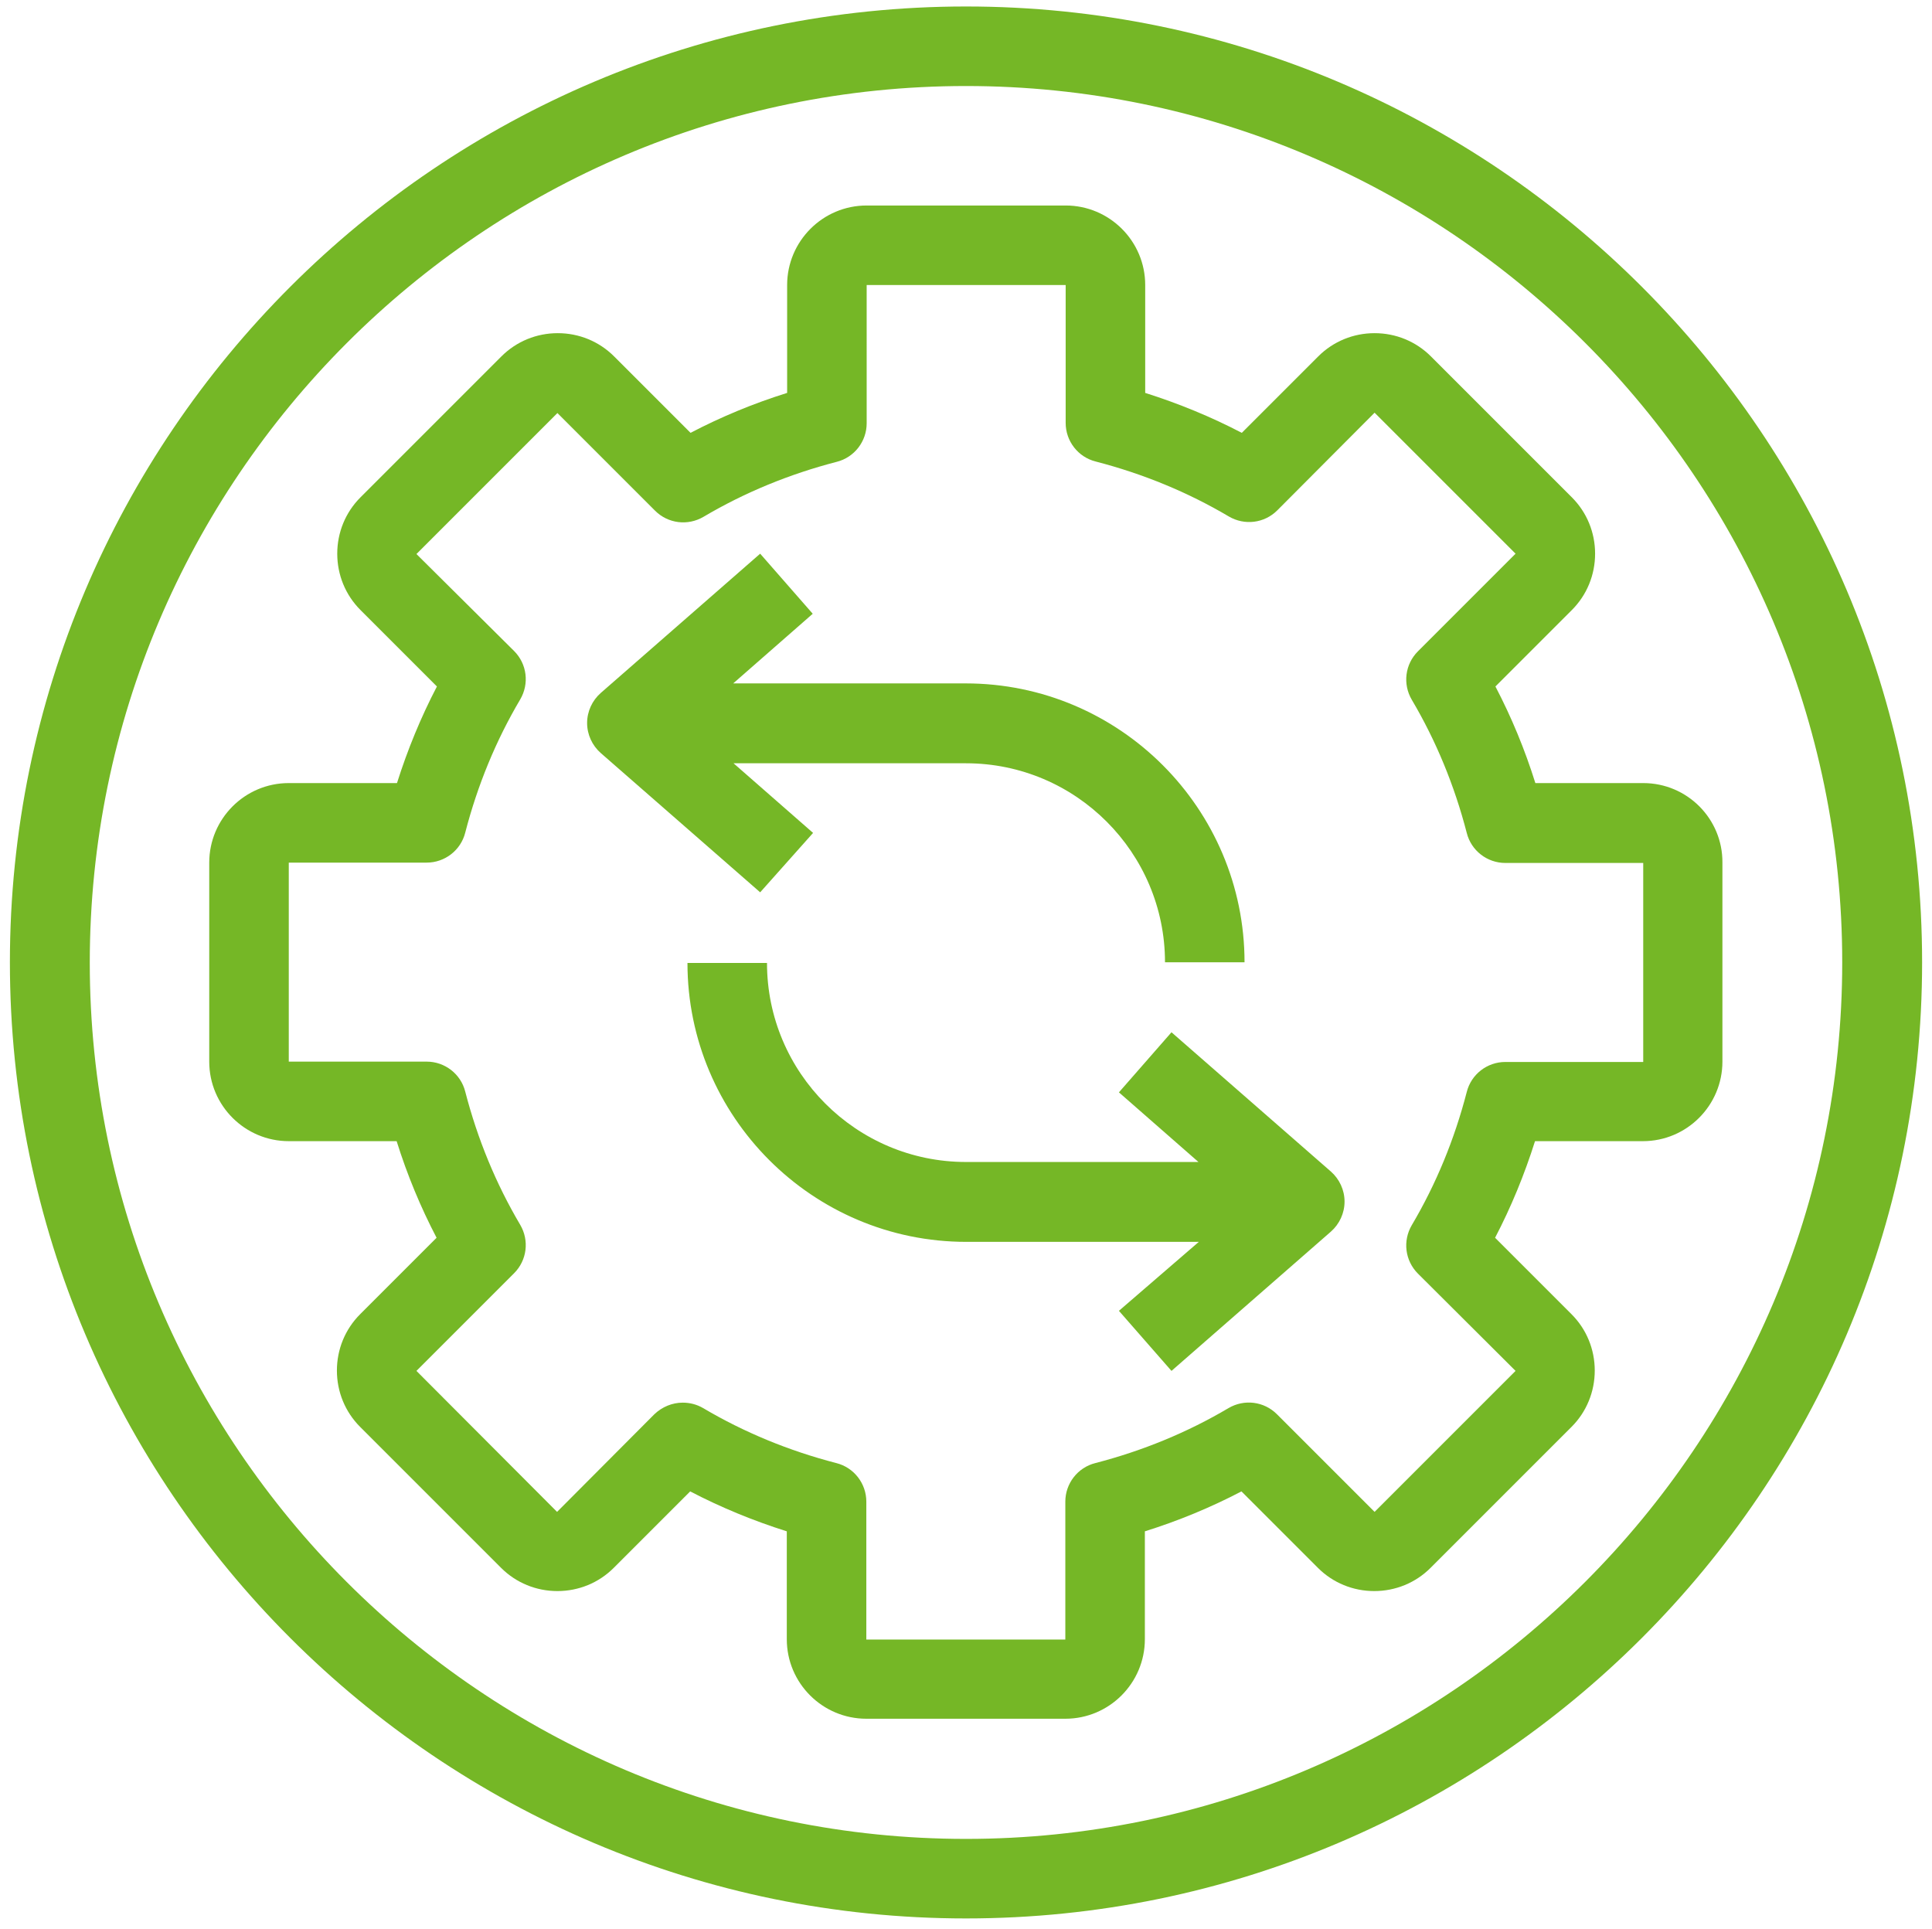
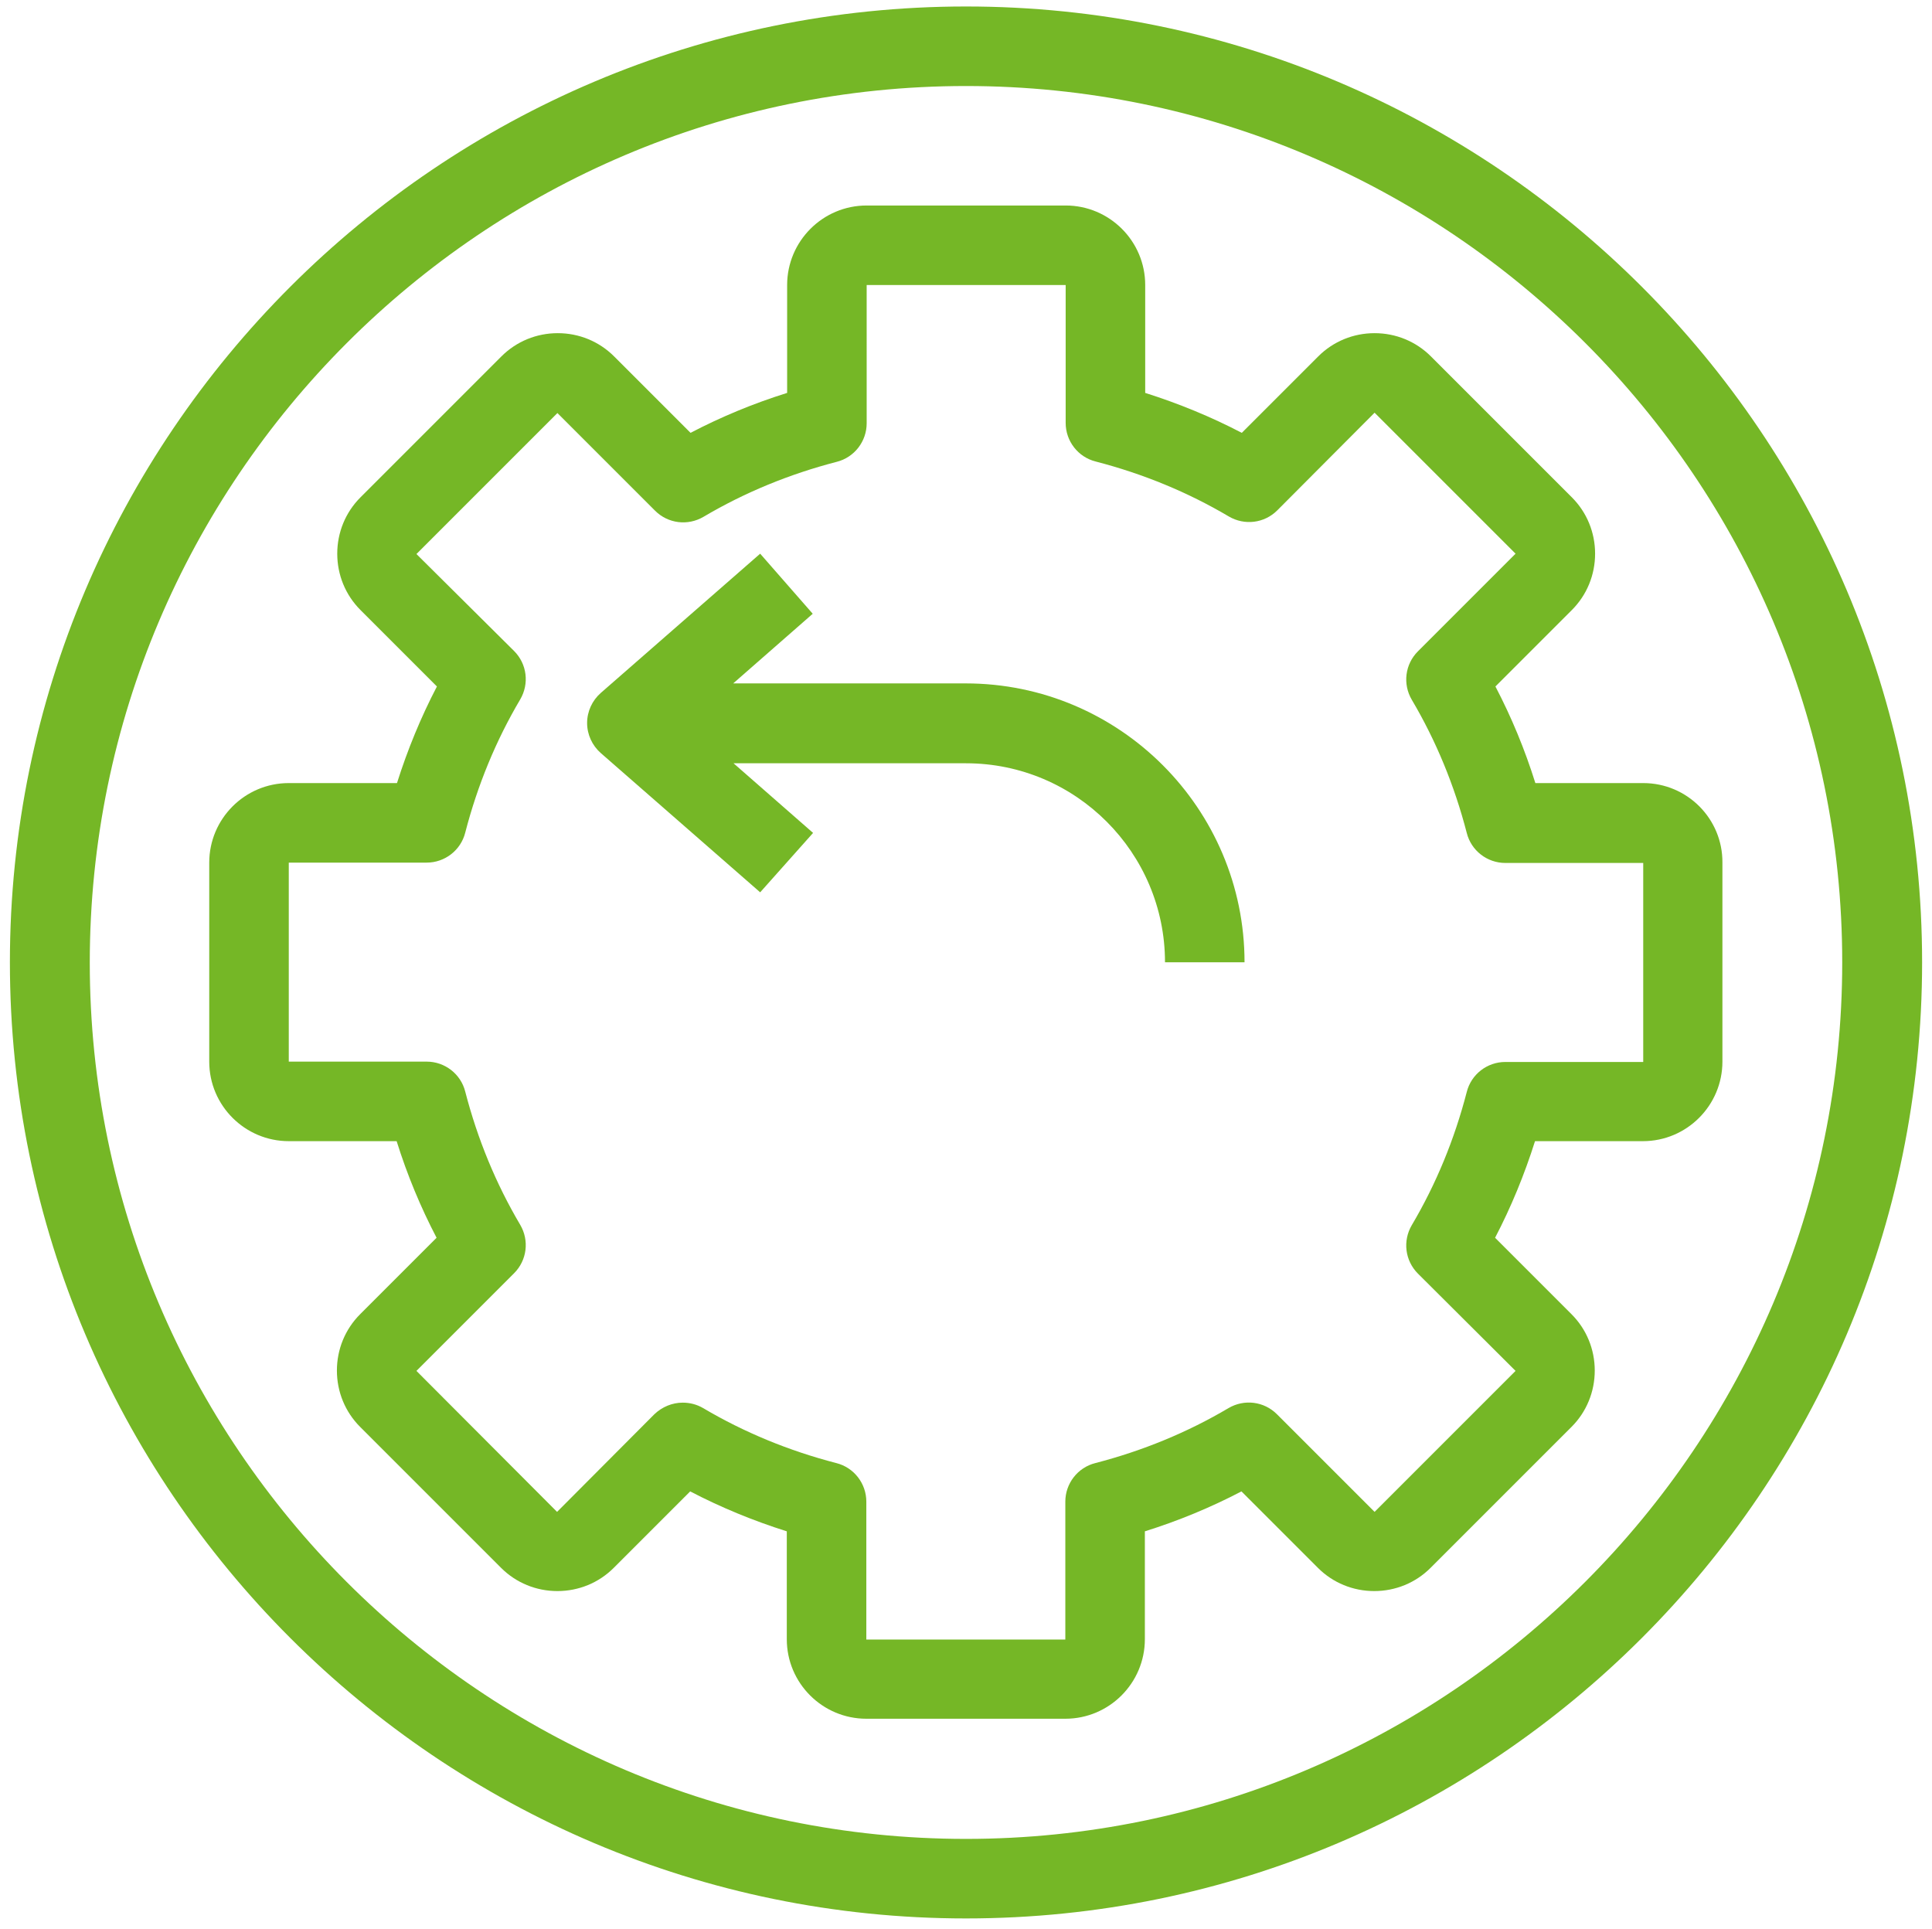
<svg xmlns="http://www.w3.org/2000/svg" version="1.1" id="Ebene_1" x="0px" y="0px" viewBox="0 0 566 565" style="enable-background:new 0 0 566 565;" xml:space="preserve">
  <style type="text/css">
	.st0{fill:#75B726;}
</style>
  <g>
    <path class="st0" d="M283,1.9C128.6,1.9,2.9,127.5,2.9,281.9S128.6,562,283,562s280.1-125.6,280.1-280.1S437.4,1.9,283,1.9L283,1.9   z M283,538.7C141.4,538.7,26.3,423.5,26.3,282S141.4,25.2,283,25.2s256.7,115.2,256.7,256.7S424.6,538.7,283,538.7L283,538.7z" />
    <path class="st0" d="M481.4,229.4h-31.6c-3.1-9.9-7-19.3-11.7-28.3l22.4-22.4c4.4-4.4,6.8-10.3,6.8-16.5s-2.4-12.1-6.8-16.5   l-41.3-41.3c-4.4-4.4-10.3-6.8-16.5-6.8s-12.1,2.4-16.5,6.8l-22.4,22.4c-9-4.7-18.5-8.6-28.3-11.7V83.5c0-12.9-10.5-23.3-23.3-23.3   h-58.3c-12.9,0-23.3,10.5-23.3,23.3v31.6c-9.9,3.1-19.3,7-28.3,11.7l-22.4-22.4c-4.4-4.4-10.3-6.8-16.5-6.8s-12.1,2.4-16.5,6.8   l-41.3,41.3c-4.4,4.4-6.8,10.3-6.8,16.5s2.4,12.1,6.8,16.5l22.4,22.4c-4.7,9-8.6,18.5-11.7,28.3H84.6c-12.9,0-23.3,10.5-23.3,23.3   V311c0,12.9,10.5,23.3,23.3,23.3h31.6c3.1,9.9,7,19.3,11.7,28.3L105.5,385c-4.4,4.4-6.8,10.3-6.8,16.5s2.4,12.1,6.8,16.5l41.3,41.3   c4.4,4.4,10.3,6.8,16.5,6.8s12.1-2.4,16.5-6.8l22.4-22.4c9,4.7,18.5,8.6,28.3,11.7v31.6c0,12.9,10.5,23.3,23.3,23.3h58.3   c12.9,0,23.3-10.5,23.3-23.3v-31.6c9.9-3.1,19.3-7,28.3-11.7l22.4,22.4c4.4,4.4,10.3,6.8,16.5,6.8s12.1-2.4,16.5-6.8l41.3-41.3   c4.4-4.4,6.8-10.3,6.8-16.5s-2.4-12.1-6.8-16.5L438,362.6c4.7-9,8.6-18.5,11.7-28.3h31.6c12.9,0,23.3-10.5,23.3-23.3v-58.3   C504.7,239.9,494.3,229.4,481.4,229.4L481.4,229.4z M481.4,311.1H441c-5.3,0-10,3.6-11.3,8.8c-3.6,13.9-9,27-16.1,39   c-2.7,4.6-2,10.4,1.8,14.2l28.6,28.5l-41.3,41.3l-28.6-28.6c-3.8-3.8-9.6-4.5-14.2-1.8c-12,7.1-25.1,12.5-39,16.1   c-5.2,1.3-8.8,6-8.8,11.3v40.4h-58.3v-40.4c0-5.3-3.6-10-8.8-11.3c-13.9-3.6-27-9-39-16.1c-1.9-1.1-3.9-1.6-6-1.6   c-3,0-6,1.2-8.3,3.4l-28.5,28.6L122,401.6l28.6-28.6c3.8-3.8,4.5-9.6,1.8-14.2c-7.1-12-12.5-25.1-16.1-39c-1.3-5.2-6-8.8-11.3-8.8   H84.6v-58.3H125c5.3,0,10-3.6,11.3-8.8c3.6-13.9,9-27,16.1-39c2.7-4.6,2-10.4-1.8-14.2L122,162.3l41.3-41.3l28.6,28.6   c3.8,3.8,9.6,4.5,14.2,1.8c12-7.1,25.1-12.5,39-16.1c5.2-1.3,8.8-6,8.8-11.3V83.5h58.3v40.4c0,5.3,3.6,10,8.8,11.3   c13.9,3.6,27,9,39,16.1c4.6,2.7,10.4,2,14.2-1.8l28.5-28.6l41.3,41.3l-28.6,28.6c-3.8,3.8-4.5,9.6-1.8,14.2   c7.1,12,12.5,25.1,16.1,39c1.3,5.2,6,8.8,11.3,8.8h40.4V311.1z" />
-     <path class="st0" d="M389.9,343.2l-46.7-40.8L327.8,320l23.3,20.4H283c-32.2,0-58.3-26.2-58.3-58.3h-23.3c0,45,36.6,81.7,81.7,81.7   h68.1L327.8,384l15.4,17.6l46.7-40.8c2.5-2.2,4-5.4,4-8.8C393.9,348.6,392.4,345.4,389.9,343.2L389.9,343.2z" />
    <path class="st0" d="M238.2,244l-23.3-20.4H283c32.2,0,58.3,26.2,58.3,58.3h23.3c0-45-36.6-81.7-81.7-81.7h-68.1l23.3-20.4   l-15.4-17.6L176,203c-2.5,2.2-4,5.4-4,8.8c0,3.4,1.5,6.6,4,8.8l46.7,40.8L238.2,244z" />
  </g>
</svg>